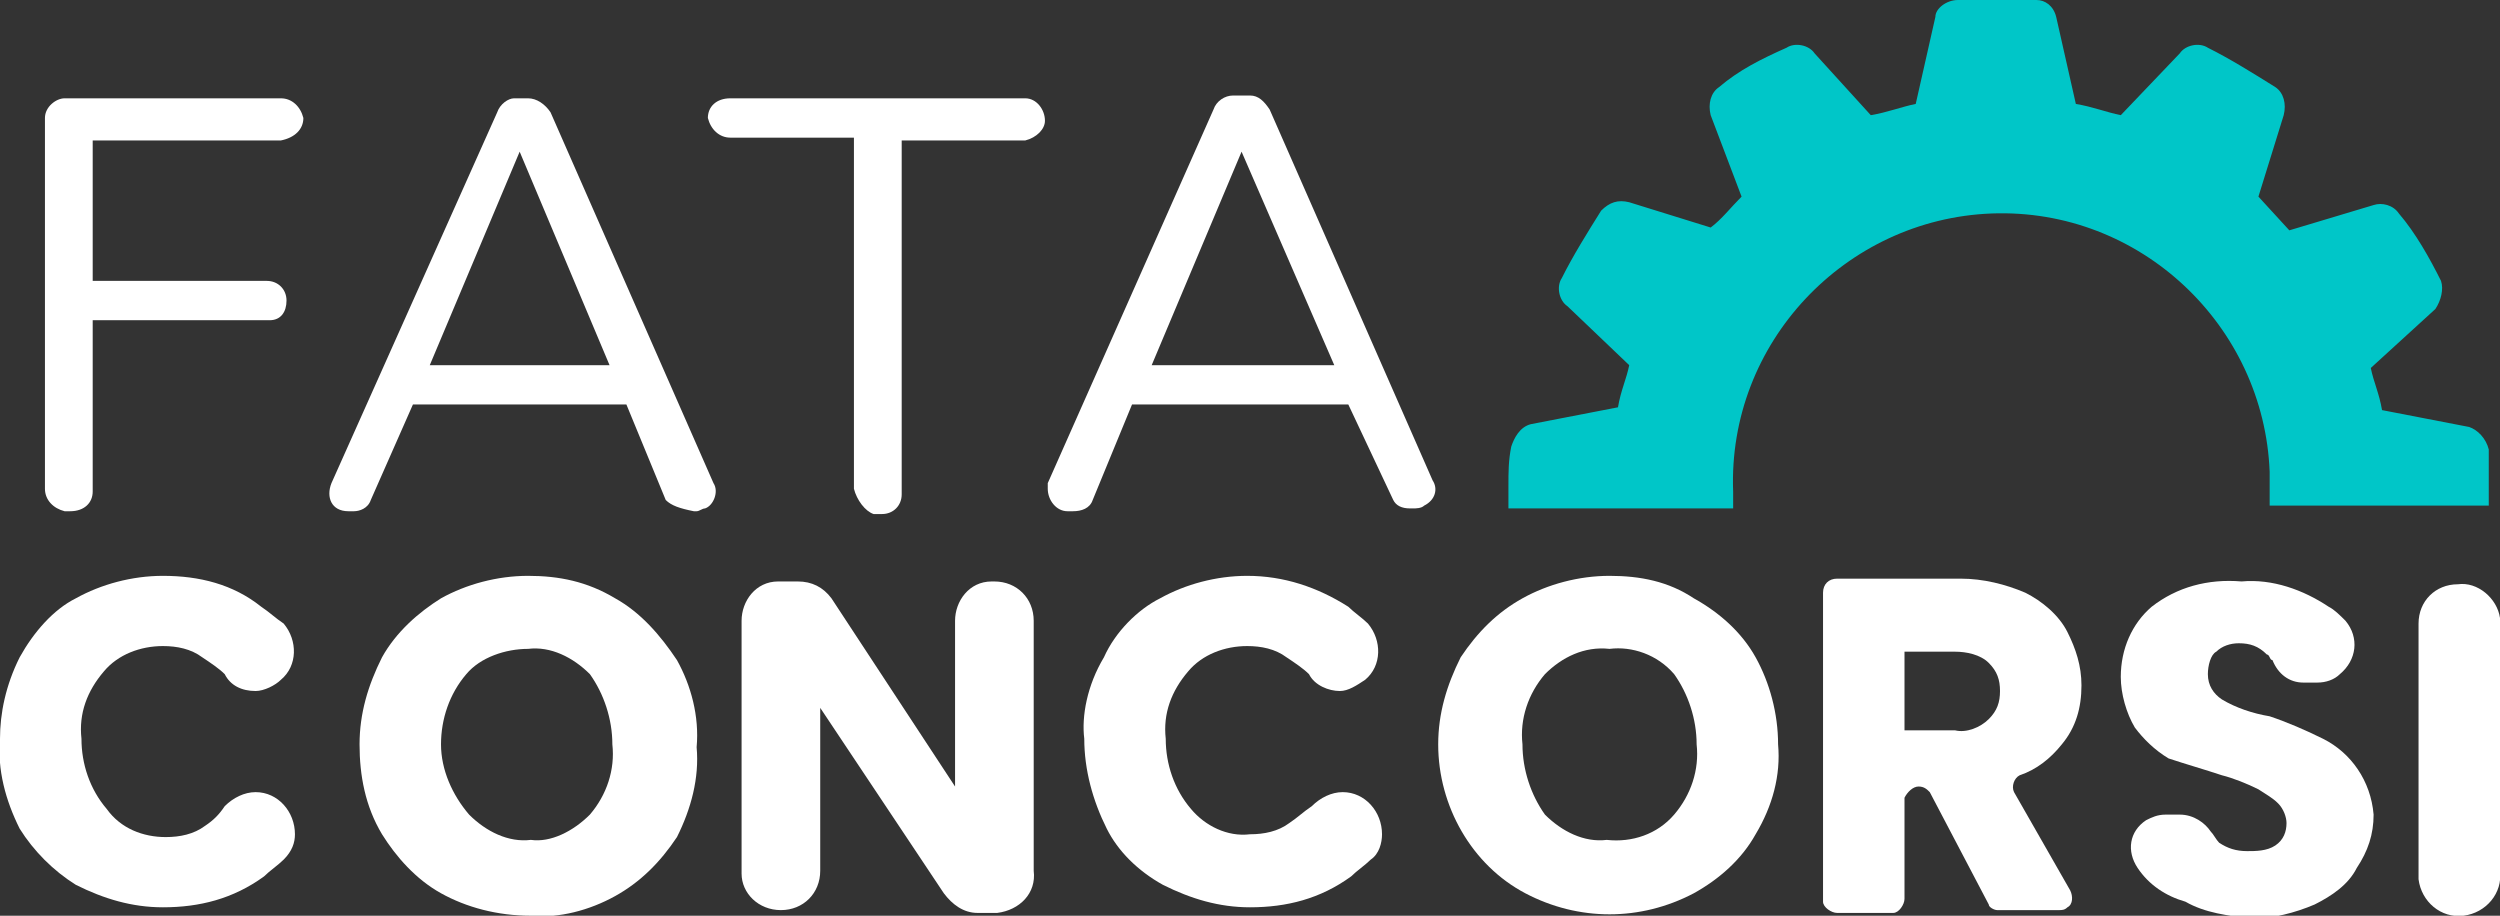
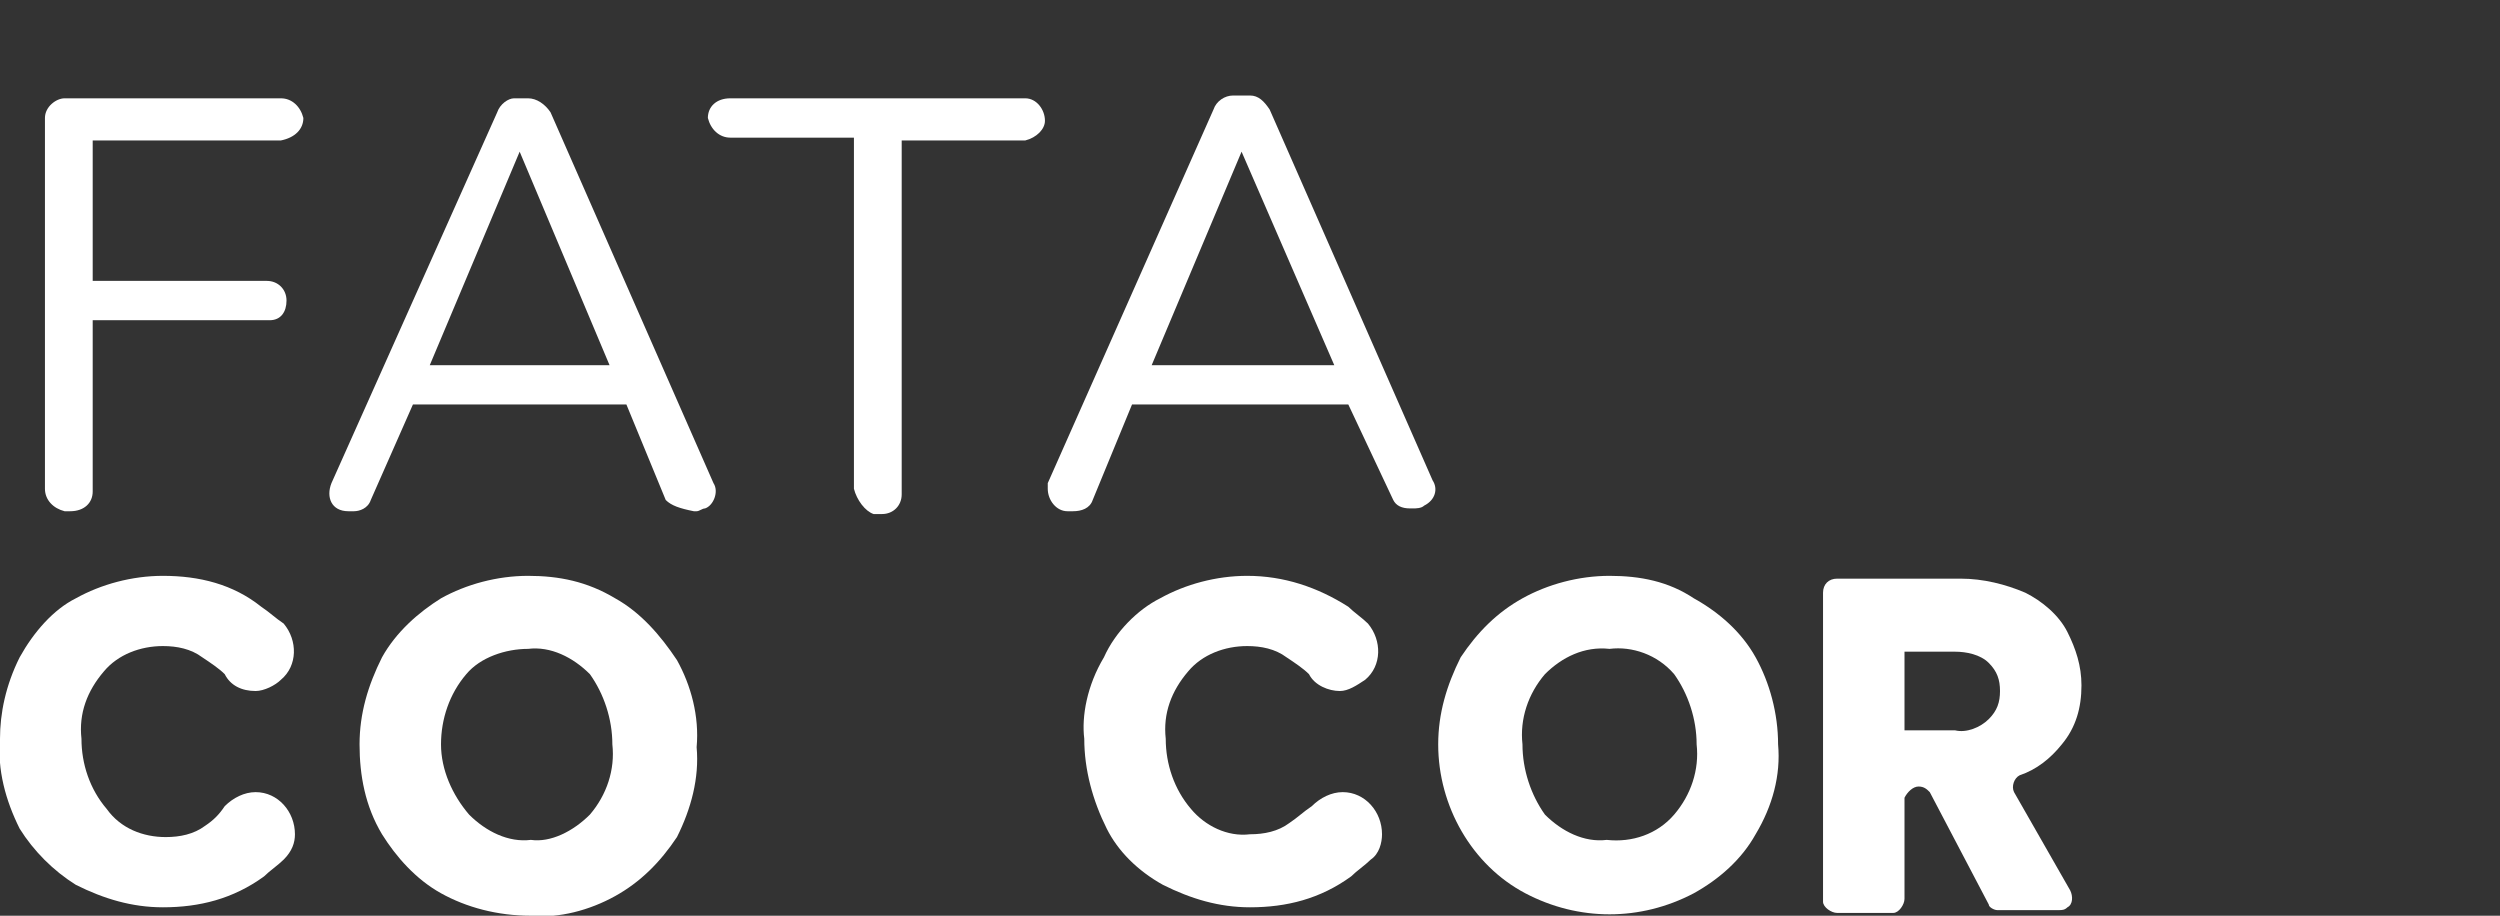
<svg xmlns="http://www.w3.org/2000/svg" version="1.1" id="Livello_1" x="0px" y="0px" viewBox="0 0 89 32.6" style="enable-background:new 0 0 89 32.6;" xml:space="preserve">
  <rect x="0" y="0" width="89" height="32.6" fill="#333333" stroke="none" />
  <style type="text/css">
	.st0{fill:#00C6C8;}
	.st1{fill:#FFFFFF;}
</style>
  <title>concorsi</title>
  <g>
    <g id="Livello_1-2">
-       <path class="st0" d="M61.7,18.1v-0.6c-0.2-5.3,4-9.7,9.2-9.9c5.3-0.2,9.7,4,9.9,9.2c0,0.2,0,0.4,0,0.6v0.6h7.8V16    c-0.1-0.4-0.4-0.7-0.7-0.8l-3.1-0.6c-0.1-0.6-0.3-1-0.4-1.5l2.3-2.1c0.2-0.3,0.3-0.7,0.2-1c-0.4-0.8-0.9-1.7-1.5-2.4    c-0.2-0.3-0.6-0.4-0.9-0.3l-3,0.9l-1.1-1.2l0.9-2.9c0.1-0.4,0-0.8-0.3-1c-0.8-0.5-1.6-1-2.4-1.4c-0.3-0.2-0.8-0.1-1,0.2l-2.1,2.2    c-0.5-0.1-1-0.3-1.6-0.4l-0.7-3.1c-0.1-0.4-0.4-0.6-0.7-0.6c-0.9-0.1-1.9-0.1-2.8,0c-0.4,0-0.8,0.3-0.8,0.6l-0.7,3.1    c-0.5,0.1-1,0.3-1.6,0.4l-2-2.2c-0.2-0.3-0.7-0.4-1-0.2c-0.9,0.4-1.7,0.8-2.4,1.4c-0.3,0.2-0.4,0.6-0.3,1L62,7    c-0.4,0.4-0.7,0.8-1.1,1.1L58,7.2c-0.4-0.1-0.7,0-1,0.3c-0.5,0.8-1,1.6-1.4,2.4c-0.2,0.3-0.1,0.8,0.2,1l2.2,2.1    c-0.1,0.5-0.3,0.9-0.4,1.5l-3.1,0.6c-0.4,0.1-0.6,0.5-0.7,0.8c-0.1,0.5-0.1,0.9-0.1,1.4v0.8L61.7,18.1z" />
      <path class="st1" d="M0.7,23.4c0.5-0.9,1.2-1.7,2-2.1c0.9-0.5,2-0.8,3.1-0.8c1.3,0,2.5,0.3,3.5,1.1c0.3,0.2,0.5,0.4,0.8,0.6    c0.5,0.6,0.5,1.5-0.1,2c-0.2,0.2-0.6,0.4-0.9,0.4c-0.5,0-0.9-0.2-1.1-0.6c-0.2-0.2-0.5-0.4-0.8-0.6c-0.4-0.3-0.9-0.4-1.4-0.4    c-0.8,0-1.6,0.3-2.1,0.9c-0.6,0.7-0.9,1.5-0.8,2.4c0,0.9,0.3,1.8,0.9,2.5c0.5,0.7,1.3,1,2.1,1c0.5,0,1-0.1,1.4-0.4    c0.3-0.2,0.5-0.4,0.7-0.7c0.3-0.3,0.7-0.5,1.1-0.5c0.8,0,1.4,0.7,1.4,1.5c0,0.3-0.1,0.6-0.4,0.9c-0.2,0.2-0.5,0.4-0.7,0.6    c-1.1,0.8-2.3,1.1-3.6,1.1c-1.1,0-2.1-0.3-3.1-0.8c-0.8-0.5-1.5-1.2-2-2c-0.5-1-0.8-2.1-0.7-3.2C0,25.4,0.2,24.4,0.7,23.4" />
      <path class="st1" d="M21,29c0.6-0.7,0.9-1.6,0.8-2.5c0-0.9-0.3-1.8-0.8-2.5c-0.6-0.6-1.4-1-2.2-0.9c-0.8,0-1.7,0.3-2.2,0.9    c-0.6,0.7-0.9,1.6-0.9,2.5c0,0.9,0.4,1.8,1,2.5c0.6,0.6,1.4,1,2.2,0.9C19.6,30,20.4,29.6,21,29 M15.7,31.8    c-0.9-0.5-1.6-1.3-2.1-2.1c-0.6-1-0.8-2.1-0.8-3.2c0-1.1,0.3-2.1,0.8-3.1c0.5-0.9,1.3-1.6,2.1-2.1c0.9-0.5,2-0.8,3.1-0.8    c1.1,0,2.1,0.2,3.1,0.8c0.9,0.5,1.6,1.3,2.2,2.2c0.5,0.9,0.8,2,0.7,3.1c0.1,1.1-0.2,2.2-0.7,3.2c-0.6,0.9-1.3,1.6-2.2,2.1    c-0.9,0.5-2,0.8-3,0.7C17.7,32.6,16.6,32.3,15.7,31.8" />
-       <path class="st1" d="M35.5,32.5h-0.7c-0.5,0-0.9-0.3-1.2-0.7l-4.4-6.6V31c0,0.8-0.6,1.4-1.4,1.4c-0.8,0-1.4-0.6-1.4-1.3    c0,0,0,0,0-0.1v-8.9c0-0.7,0.5-1.4,1.3-1.4c0,0,0.1,0,0.1,0h0.6c0.5,0,0.9,0.2,1.2,0.6l4.4,6.7v-5.9c0-0.7,0.5-1.4,1.3-1.4    c0,0,0.1,0,0.1,0c0.8,0,1.4,0.6,1.4,1.4c0,0,0,0,0,0V31c0.1,0.8-0.5,1.4-1.3,1.5C35.5,32.5,35.5,32.5,35.5,32.5" />
      <path class="st1" d="M39.3,23.4c0.4-0.9,1.2-1.7,2-2.1c0.9-0.5,2-0.8,3.1-0.8c1.3,0,2.5,0.4,3.6,1.1c0.2,0.2,0.5,0.4,0.7,0.6    c0.5,0.6,0.5,1.5-0.1,2c-0.3,0.2-0.6,0.4-0.9,0.4c-0.4,0-0.9-0.2-1.1-0.6c-0.2-0.2-0.5-0.4-0.8-0.6c-0.4-0.3-0.9-0.4-1.4-0.4    c-0.8,0-1.6,0.3-2.1,0.9c-0.6,0.7-0.9,1.5-0.8,2.4c0,0.9,0.3,1.8,0.9,2.5c0.5,0.6,1.3,1,2.1,0.9c0.5,0,1-0.1,1.4-0.4    c0.3-0.2,0.5-0.4,0.8-0.6c0.3-0.3,0.7-0.5,1.1-0.5c0.8,0,1.4,0.7,1.4,1.5c0,0.3-0.1,0.7-0.4,0.9c-0.2,0.2-0.5,0.4-0.7,0.6    c-1.1,0.8-2.3,1.1-3.6,1.1c-1.1,0-2.1-0.3-3.1-0.8c-0.9-0.5-1.6-1.2-2-2c-0.5-1-0.8-2.1-0.8-3.2C38.5,25.5,38.7,24.4,39.3,23.4" />
      <path class="st1" d="M59.6,29c0.6-0.7,0.9-1.6,0.8-2.5c0-0.9-0.3-1.8-0.8-2.5c-0.6-0.7-1.5-1-2.3-0.9C56.4,23,55.6,23.4,55,24    c-0.6,0.7-0.9,1.6-0.8,2.5c0,0.9,0.3,1.8,0.8,2.5c0.6,0.6,1.4,1,2.2,0.9C58.1,30,59,29.7,59.6,29 M54.3,31.8    c-1.9-1-3.1-3.1-3.1-5.3c0-1.1,0.3-2.1,0.8-3.1c0.6-0.9,1.3-1.6,2.2-2.1c0.9-0.5,2-0.8,3.1-0.8c1.1,0,2.1,0.2,3,0.8    c0.9,0.5,1.7,1.2,2.2,2.1c0.5,0.9,0.8,2,0.8,3.1c0.1,1.1-0.2,2.2-0.8,3.2c-0.5,0.9-1.3,1.6-2.2,2.1C58.4,32.8,56.2,32.8,54.3,31.8    " />
      <path class="st1" d="M67.8,26h1.8c0.4,0.1,0.9-0.1,1.2-0.4c0.3-0.3,0.4-0.6,0.4-1c0-0.4-0.1-0.7-0.4-1c-0.3-0.3-0.8-0.4-1.2-0.4    h-1.8V26z M70.8,32.2l-2.1-4c-0.1-0.1-0.2-0.2-0.4-0.2c-0.2,0-0.4,0.2-0.5,0.4c0,0,0,0,0,0.1V32c0,0.2-0.2,0.5-0.4,0.5    c0,0,0,0,0,0h-2c-0.2,0-0.5-0.2-0.5-0.4c0,0,0,0,0-0.1V21.1c0-0.3,0.2-0.5,0.5-0.5h4.4c0.8,0,1.6,0.2,2.3,0.5    c0.6,0.3,1.2,0.8,1.5,1.4c0.3,0.6,0.5,1.2,0.5,1.9c0,0.8-0.2,1.5-0.7,2.1c-0.4,0.5-0.9,0.9-1.5,1.1c-0.2,0.1-0.3,0.4-0.2,0.6    c0,0,0,0,0,0l2,3.5c0.1,0.2,0.1,0.5-0.1,0.6c-0.1,0.1-0.2,0.1-0.3,0.1h-2.2C71,32.4,70.8,32.3,70.8,32.2" />
-       <path class="st1" d="M77.8,32.1c-0.7-0.2-1.3-0.6-1.7-1.2c-0.4-0.6-0.3-1.3,0.3-1.7c0.2-0.1,0.4-0.2,0.7-0.2h0.5    c0.5,0,0.9,0.3,1.1,0.6c0.1,0.1,0.2,0.3,0.3,0.4c0.3,0.2,0.6,0.3,1,0.3c0.3,0,0.7,0,1-0.2c0.3-0.2,0.4-0.5,0.4-0.8    c0-0.2-0.1-0.5-0.3-0.7c-0.2-0.2-0.4-0.3-0.7-0.5c-0.4-0.2-0.9-0.4-1.3-0.5c-0.6-0.2-1.3-0.4-1.9-0.6c-0.5-0.3-0.9-0.7-1.2-1.1    c-0.3-0.5-0.5-1.2-0.5-1.8c0-1,0.4-1.9,1.1-2.5c0.9-0.7,2-1,3.2-0.9c1.1-0.1,2.2,0.3,3.1,0.9c0.2,0.1,0.4,0.3,0.6,0.5    c0.5,0.6,0.4,1.4-0.2,1.9c-0.2,0.2-0.5,0.3-0.8,0.3H82c-0.5,0-0.9-0.3-1.1-0.8c-0.1,0-0.1-0.2-0.2-0.2c-0.3-0.3-0.6-0.4-1-0.4    c-0.3,0-0.6,0.1-0.8,0.3c-0.2,0.1-0.3,0.5-0.3,0.8c0,0.4,0.2,0.7,0.5,0.9c0.5,0.3,1.1,0.5,1.7,0.6c0.6,0.2,1.3,0.5,1.9,0.8    c1,0.5,1.7,1.5,1.8,2.7c0,0.7-0.2,1.3-0.6,1.9c-0.3,0.6-0.9,1-1.5,1.3c-0.7,0.3-1.5,0.5-2.2,0.5C79.3,32.6,78.5,32.5,77.8,32.1" />
-       <path class="st1" d="M89,22.1V31c0.1,0.8-0.5,1.5-1.3,1.6s-1.5-0.5-1.6-1.3c0-0.1,0-0.2,0-0.2v-8.9c0-0.8,0.6-1.4,1.4-1.4    c0,0,0,0,0,0c0.7-0.1,1.4,0.5,1.5,1.2C89,22,89,22.1,89,22.1" />
      <path class="st1" d="M1.6,17.4V4.2c0-0.4,0.4-0.7,0.7-0.7H10c0.4,0,0.7,0.3,0.8,0.7c0,0.4-0.3,0.7-0.8,0.8H3.3v5h6.2    c0.4,0,0.7,0.3,0.7,0.7c0,0,0,0,0,0c0,0.4-0.2,0.7-0.6,0.7c0,0-0.1,0-0.1,0H3.3v6.1c0,0.4-0.3,0.7-0.8,0.7H2.3    C1.9,18.1,1.6,17.8,1.6,17.4" />
      <path class="st1" d="M15.3,13h6.4l-3.2-7.6L15.3,13z M23.7,17.8l-1.4-3.4h-7.6l-1.5,3.4c-0.1,0.3-0.4,0.4-0.6,0.4h-0.2    c-0.6,0-0.8-0.5-0.6-1l5.9-13.2c0.1-0.3,0.4-0.5,0.6-0.5h0.5c0.3,0,0.6,0.2,0.8,0.5l5.8,13.2c0.2,0.3,0,0.8-0.3,0.9    c-0.1,0-0.2,0.1-0.3,0.1h-0.1C24.2,18.1,23.9,18,23.7,17.8" />
      <path class="st1" d="M30.4,17.4V4.9h-4.4c-0.4,0-0.7-0.3-0.8-0.7c0,0,0,0,0,0c0-0.4,0.3-0.7,0.8-0.7h10.5c0.4,0,0.7,0.4,0.7,0.8    c0,0.3-0.3,0.6-0.7,0.7h-4.4v12.6c0,0.4-0.3,0.7-0.7,0.7h-0.3C30.8,18.2,30.5,17.8,30.4,17.4" />
      <path class="st1" d="M41,13h6.5l-3.3-7.6L41,13z M49.6,17.8L48,14.4h-7.7l-1.4,3.4c-0.1,0.3-0.4,0.4-0.7,0.4h-0.2    c-0.4,0-0.7-0.4-0.7-0.8c0-0.1,0-0.2,0-0.2l5.9-13.3c0.1-0.3,0.4-0.5,0.7-0.5h0.6c0.3,0,0.5,0.2,0.7,0.5l5.8,13.2    c0.2,0.3,0.1,0.7-0.3,0.9c-0.1,0.1-0.3,0.1-0.4,0.1h-0.1C49.9,18.1,49.7,18,49.6,17.8" />
    </g>
  </g>
</svg>